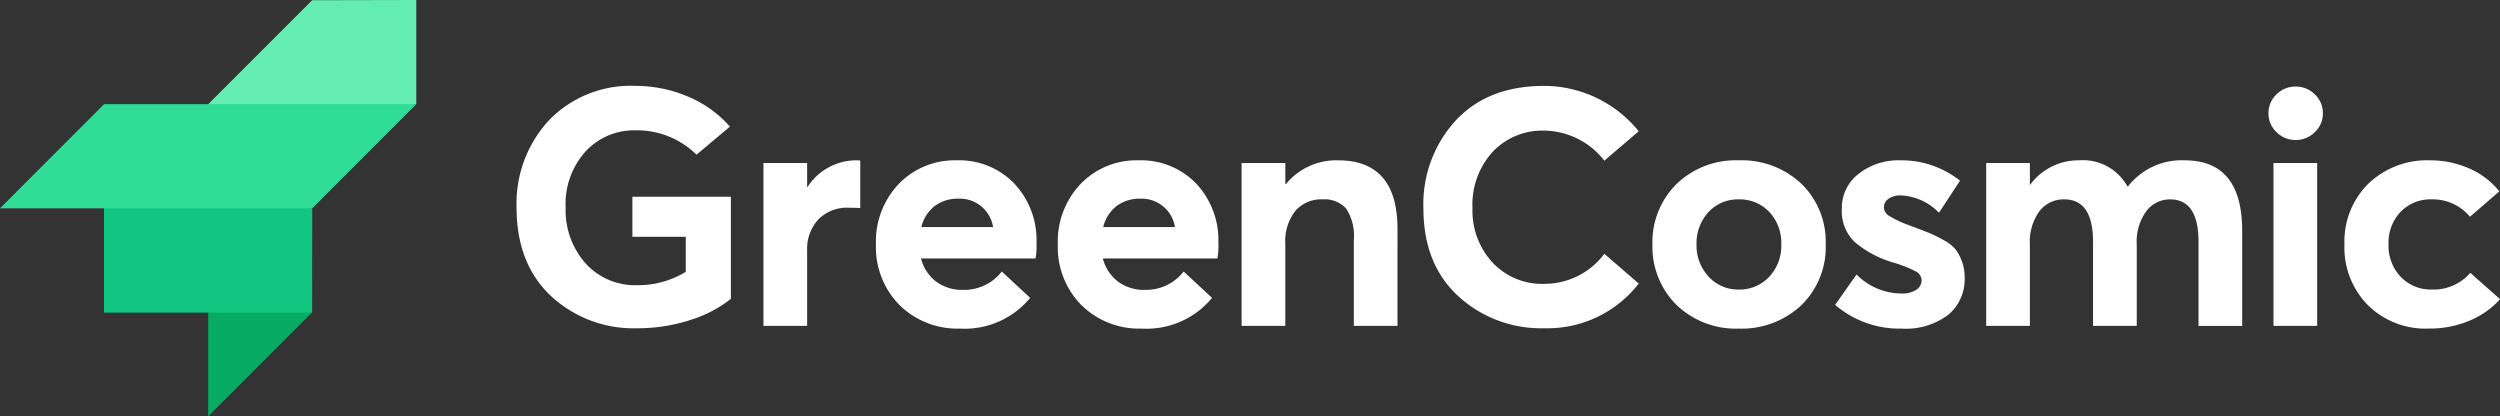
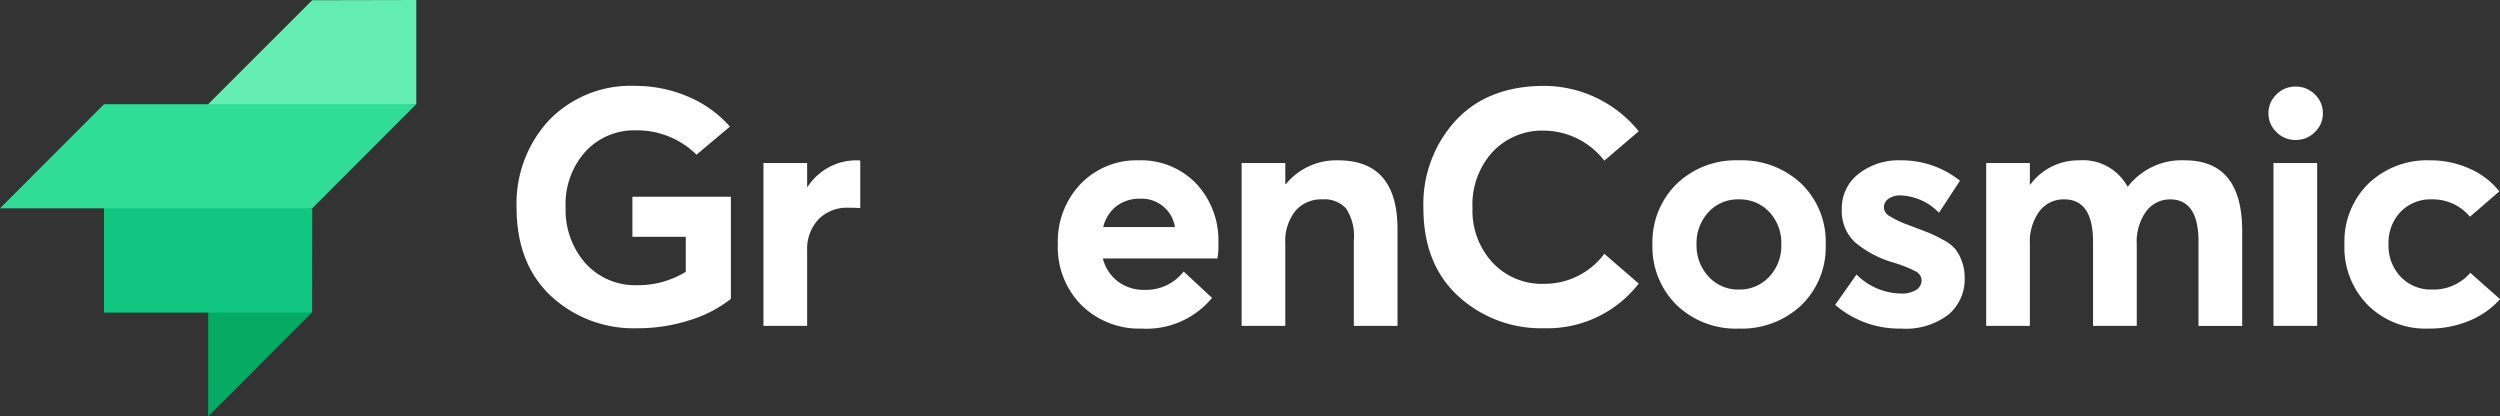
<svg xmlns="http://www.w3.org/2000/svg" width="268.931" height="44.79" viewBox="0 0 268.931 44.79">
  <rect x="0" y="0" width="268.931" height="44.79" fill="#333333" stroke="none" />
  <defs>
    <clipPath id="a">
      <path d="M0,44.79H268.931V0H0Z" transform="translate(0 0)" fill="none" />
    </clipPath>
  </defs>
  <g transform="translate(0 0)">
    <path d="M13.034,26.069A13.06,13.06,0,0,1,3.68,22.586Q0,19.1,0,13.106A13.175,13.175,0,0,1,3.483,3.7,12.218,12.218,0,0,1,12.819,0a14.35,14.35,0,0,1,5.53,1.113,12.343,12.343,0,0,1,4.6,3.268L19.354,7.4a9.108,9.108,0,0,0-6.536-2.621A7.132,7.132,0,0,0,7.432,7.038a8.439,8.439,0,0,0-2.154,6.069A8.609,8.609,0,0,0,7.4,19.067a7.191,7.191,0,0,0,5.637,2.37A9.784,9.784,0,0,0,18.2,20V16.23H12.46V11.921H23.052V22.909a13.436,13.436,0,0,1-4.452,2.3,18.158,18.158,0,0,1-5.566.862" transform="translate(55.57 9.24)" fill="#fff" />
    <path d="M10.054,0a1.05,1.05,0,0,1,.359.036v5.1Q9.946,5.1,9.192,5.1a4.289,4.289,0,0,0-3.3,1.275A4.633,4.633,0,0,0,4.7,9.659V17.81H0V.288H4.7V2.873h.036A6.254,6.254,0,0,1,10.054,0" transform="translate(82.127 17.247)" fill="#fff" />
-     <path d="M9.014,18.1a8.872,8.872,0,0,1-6.465-2.514A8.858,8.858,0,0,1,0,9.014,8.953,8.953,0,0,1,2.46,2.532,8.351,8.351,0,0,1,8.689,0a8.222,8.222,0,0,1,6.194,2.5A8.883,8.883,0,0,1,17.271,8.87a7.1,7.1,0,0,1-.107,1.687H4.847a4.494,4.494,0,0,0,1.615,2.478,4.637,4.637,0,0,0,2.874.9h.09a5.118,5.118,0,0,0,4.111-1.975l3.052,2.836A9.137,9.137,0,0,1,9.014,18.1ZM8.833,4.129a4.056,4.056,0,0,0-2.514.79A4.071,4.071,0,0,0,4.883,7.181H12.6A3.617,3.617,0,0,0,8.833,4.129Z" transform="translate(94.229 17.247)" fill="#fff" />
    <path d="M9.014,18.1a8.872,8.872,0,0,1-6.465-2.514A8.858,8.858,0,0,1,0,9.014,8.953,8.953,0,0,1,2.46,2.532,8.351,8.351,0,0,1,8.689,0a8.222,8.222,0,0,1,6.194,2.5A8.883,8.883,0,0,1,17.271,8.87a7.1,7.1,0,0,1-.107,1.687H4.847a4.494,4.494,0,0,0,1.615,2.478,4.637,4.637,0,0,0,2.874.9h.09a5.118,5.118,0,0,0,4.111-1.975l3.052,2.836A9.137,9.137,0,0,1,9.014,18.1ZM8.833,4.129a4.056,4.056,0,0,0-2.514.79A4.071,4.071,0,0,0,4.883,7.181H12.6A3.617,3.617,0,0,0,8.833,4.129Z" transform="translate(113.792 17.247)" fill="#fff" />
    <path d="M10.377,0q6.391,0,6.392,7.4V17.81h-4.7V8.582a5.355,5.355,0,0,0-.826-3.393A3.137,3.137,0,0,0,8.689,4.2,3.655,3.655,0,0,0,5.781,5.441,5.228,5.228,0,0,0,4.7,8.977V17.81H0V.288H4.7V2.55h.071A6.988,6.988,0,0,1,10.377,0" transform="translate(133.564 17.247)" fill="#fff" />
    <path d="M13,26.069a13.159,13.159,0,0,1-9.246-3.447Q0,19.174,0,13.142A13.3,13.3,0,0,1,3.465,3.734Q6.93,0,13,0A13.119,13.119,0,0,1,23.161,4.883l-3.7,3.16A8.3,8.3,0,0,0,13,4.811a7.332,7.332,0,0,0-5.548,2.28,8.408,8.408,0,0,0-2.172,6.05A8.218,8.218,0,0,0,7.433,19,7.285,7.285,0,0,0,13,21.293a8.025,8.025,0,0,0,6.463-3.231l3.7,3.2A12.423,12.423,0,0,1,13,26.069" transform="translate(153.119 9.24)" fill="#fff" />
    <path d="M9.3,18.1a9.188,9.188,0,0,1-6.714-2.55A8.775,8.775,0,0,1,0,9.05a8.779,8.779,0,0,1,2.587-6.5A9.191,9.191,0,0,1,9.3,0a9.348,9.348,0,0,1,6.715,2.514A8.689,8.689,0,0,1,18.637,9.05a8.687,8.687,0,0,1-2.622,6.536A9.348,9.348,0,0,1,9.3,18.1Zm0-13.9A4.285,4.285,0,0,0,6.015,5.585,4.937,4.937,0,0,0,4.741,9.05,4.917,4.917,0,0,0,6.033,12.5,4.274,4.274,0,0,0,9.3,13.9a4.343,4.343,0,0,0,3.25-1.364,4.841,4.841,0,0,0,1.31-3.483,4.866,4.866,0,0,0-1.292-3.5A4.358,4.358,0,0,0,9.3,4.2Z" transform="translate(177.758 17.247)" fill="#fff" />
    <path d="M7.11,18.1A10.577,10.577,0,0,1,0,15.548l2.3-3.267a6.863,6.863,0,0,0,4.848,2.047,2.755,2.755,0,0,0,1.58-.4A1.211,1.211,0,0,0,9.3,12.891a1.138,1.138,0,0,0-.682-.97,14.23,14.23,0,0,0-2.514-.97A11.3,11.3,0,0,1,2.137,8.816,4.554,4.554,0,0,1,.718,5.243a4.642,4.642,0,0,1,1.8-3.788A6.954,6.954,0,0,1,7.039,0,10.1,10.1,0,0,1,13.43,2.191L11.168,5.637a6.058,6.058,0,0,0-4.2-1.867,2.177,2.177,0,0,0-1.185.341,1.1,1.1,0,0,0-.538.987,1.139,1.139,0,0,0,.628.916A11.346,11.346,0,0,0,7.9,6.966q1.436.539,2.119.808a13.9,13.9,0,0,1,1.616.79,4.381,4.381,0,0,1,1.31,1.005,5.068,5.068,0,0,1,.682,1.275,4.968,4.968,0,0,1,.305,1.8,4.976,4.976,0,0,1-1.741,3.95A7.559,7.559,0,0,1,7.11,18.1" transform="translate(197.412 17.247)" fill="#fff" />
    <path d="M21.364,0q6.177,0,6.176,7.612v10.2h-4.7V8.762q0-4.56-3.052-4.56a3.164,3.164,0,0,0-2.568,1.274,5.572,5.572,0,0,0-1.024,3.573V17.81h-4.7V8.762Q11.49,4.2,8.4,4.2A3.27,3.27,0,0,0,5.726,5.476,5.572,5.572,0,0,0,4.7,9.049V17.81H0V.288H4.7V2.621h.035A6.43,6.43,0,0,1,9.982,0a5.462,5.462,0,0,1,5.207,2.8h.071a7.312,7.312,0,0,1,6.1-2.8" transform="translate(213.659 17.247)" fill="#fff" />
    <path d="M0,44.79H268.931V0H0Z" transform="translate(0 0)" fill="none" />
    <g clip-path="url(#a)">
      <path d="M5.243,25.745H.539V8.222h4.7V25.744Zm-2.335-20A2.83,2.83,0,0,1,.862,4.9,2.743,2.743,0,0,1,0,2.873,2.754,2.754,0,0,1,.862.843,2.839,2.839,0,0,1,2.908,0,2.883,2.883,0,0,1,4.991.843a2.754,2.754,0,0,1,.861,2.029A2.743,2.743,0,0,1,4.991,4.9,2.875,2.875,0,0,1,2.908,5.745Z" transform="translate(244.025 9.312)" fill="#fff" />
      <path d="M9.012,18.1a8.8,8.8,0,0,1-6.481-2.514A8.8,8.8,0,0,1,0,9.049,8.741,8.741,0,0,1,2.567,2.514,9.119,9.119,0,0,1,9.229,0a10.3,10.3,0,0,1,4.165.862A8.419,8.419,0,0,1,16.661,3.34L13.5,6.069A5.181,5.181,0,0,0,9.408,4.2,4.463,4.463,0,0,0,6.033,5.548,4.8,4.8,0,0,0,4.74,9.013a4.865,4.865,0,0,0,1.31,3.519A4.492,4.492,0,0,0,9.444,13.9a5.2,5.2,0,0,0,4.093-1.8l3.2,2.836a9,9,0,0,1-3.214,2.281,11.042,11.042,0,0,1-4.506.88" transform="translate(252.199 17.247)" fill="#fff" />
      <path d="M0,12.184V0L11.189,1Z" transform="translate(22.394 32.605)" fill="#05aa63" />
      <path d="M22.387,12.95H0V0L22.4,1.738Z" transform="translate(11.189 20.674)" fill="#10c680" />
      <path d="M25.136,11.209,0,13.959,13.931.025,25.136,0Z" transform="translate(19.645 0)" fill="#64edb2" />
      <path d="M33.588,11.2H0L11.193,0H44.775Z" transform="translate(0.001 11.208)" fill="#2fdd96" />
    </g>
  </g>
</svg>